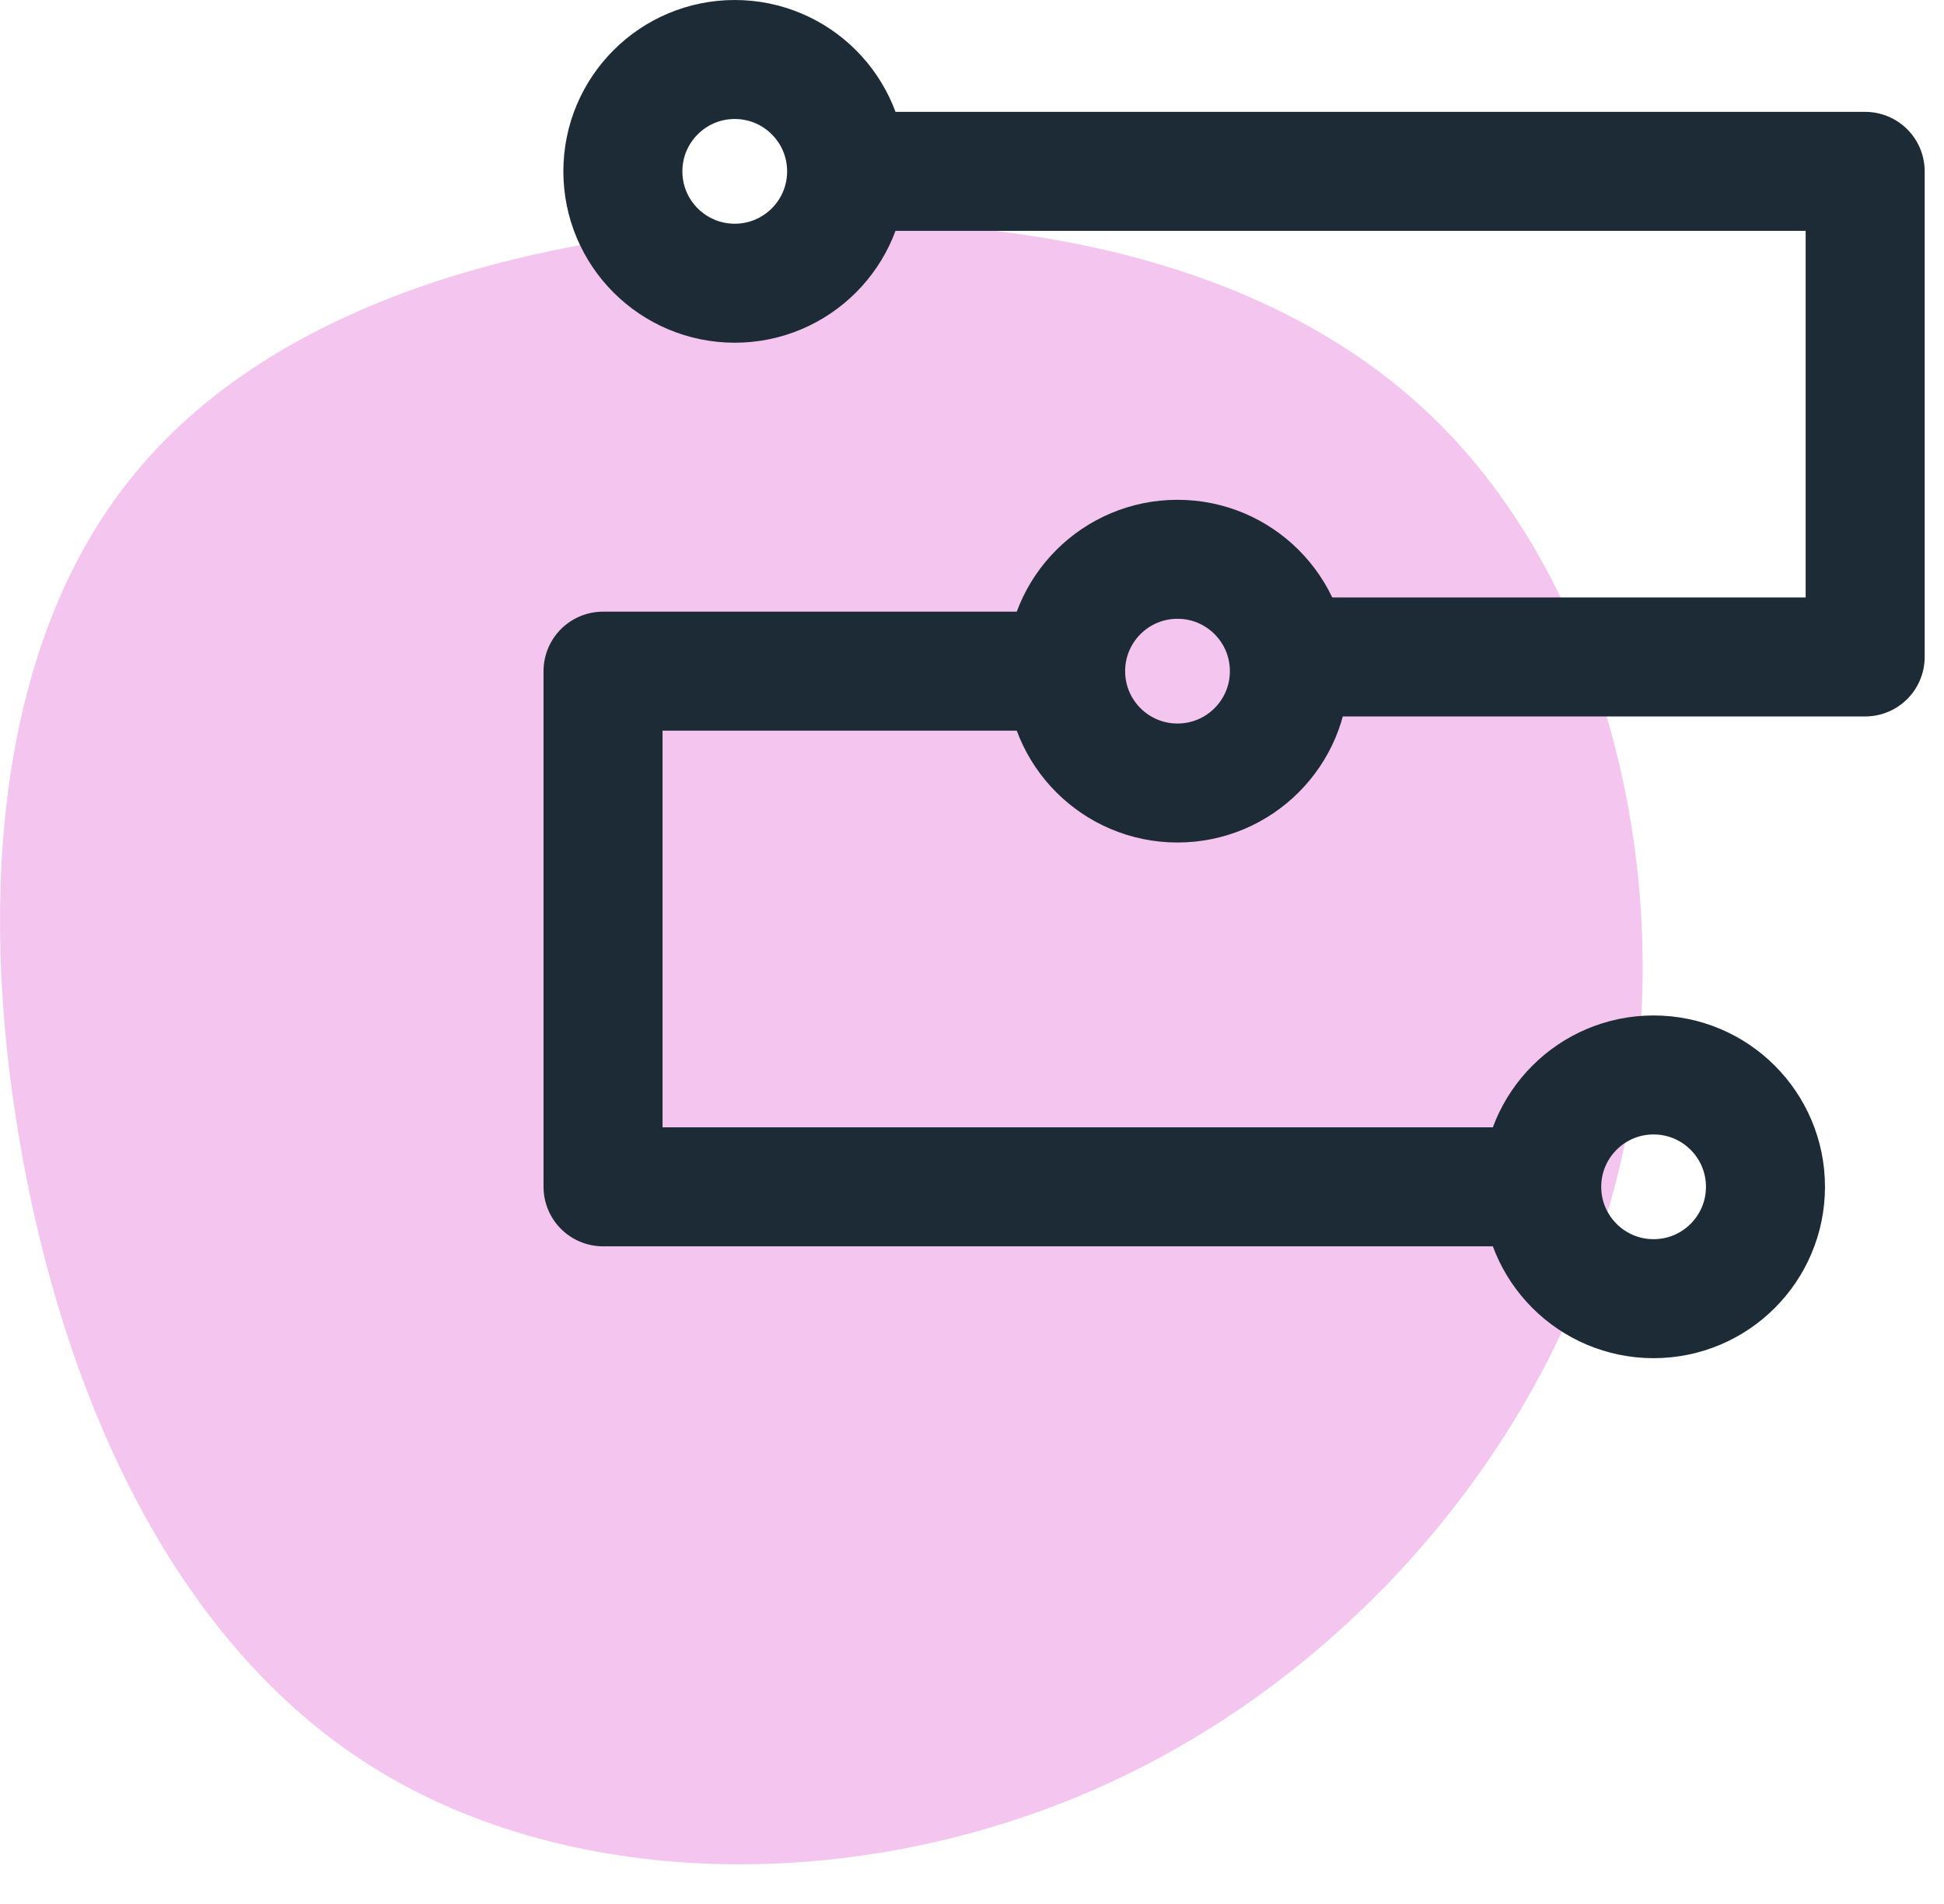
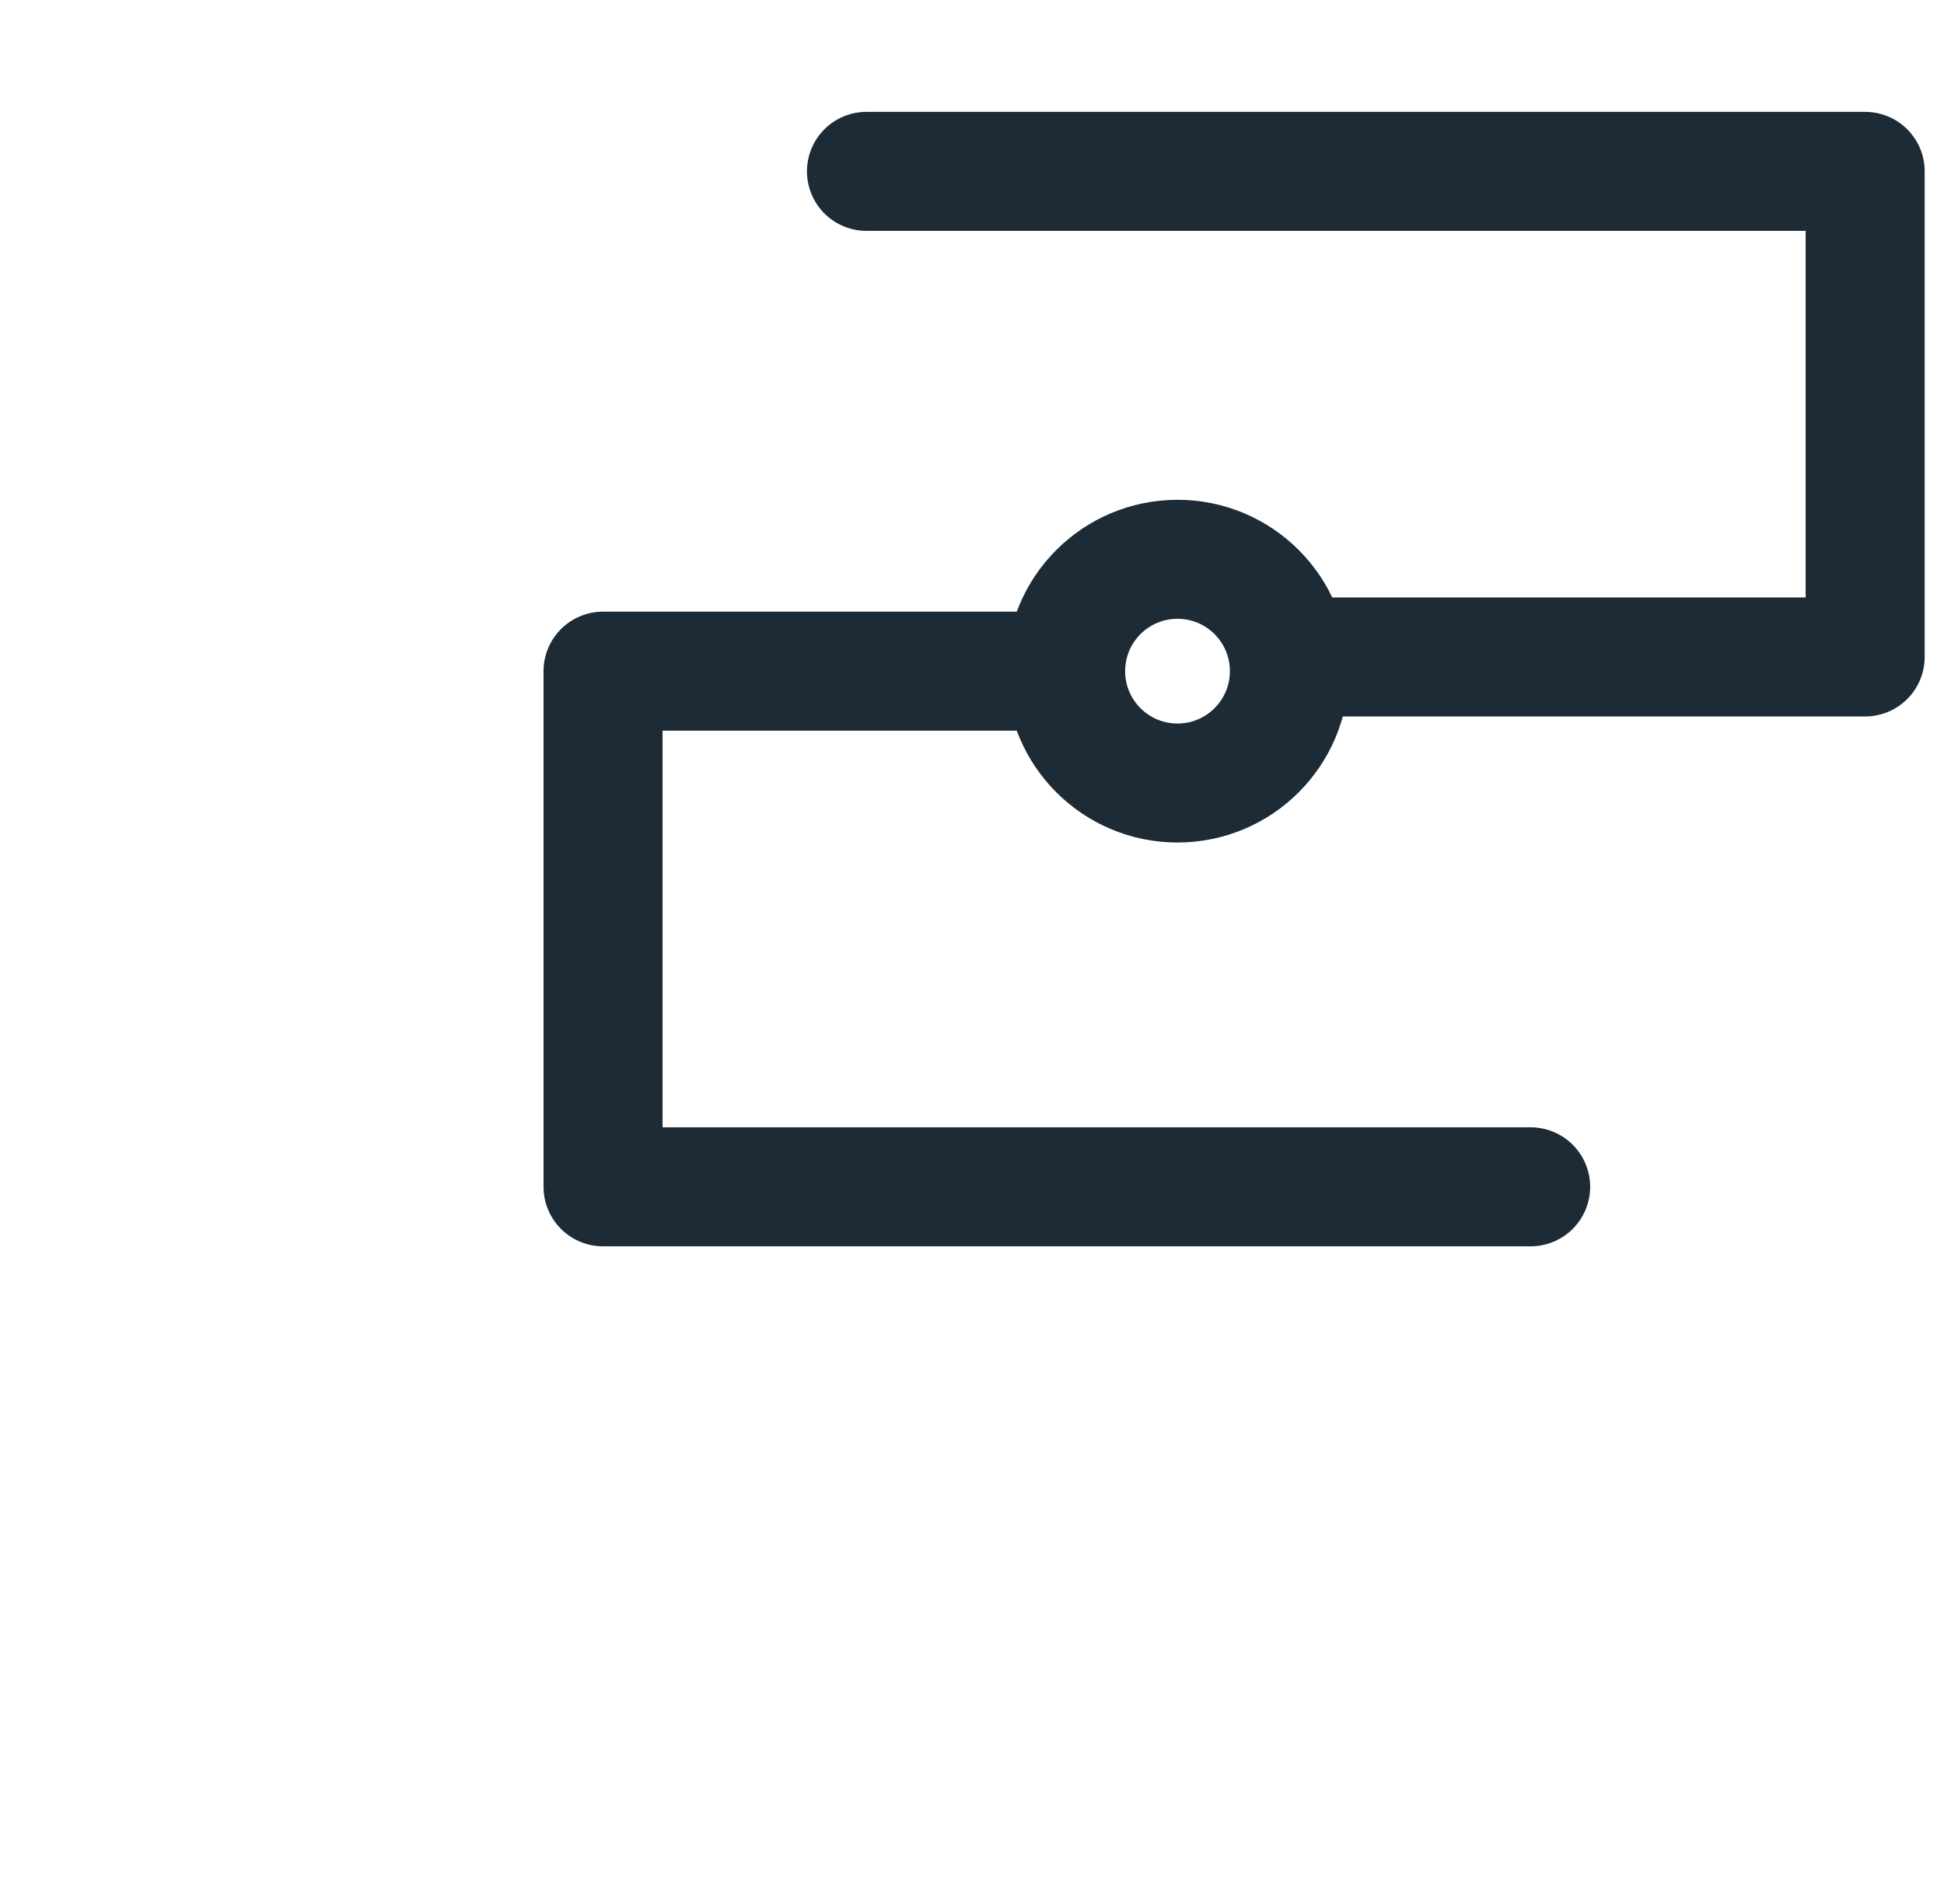
<svg xmlns="http://www.w3.org/2000/svg" width="49px" height="48px" viewBox="0 0 49 48" version="1.1">
  <title>Tracking</title>
  <g id="icon" stroke="none" stroke-width="1" fill="none" fill-rule="evenodd">
    <g id="Artboard" transform="translate(-728, -246)">
      <g id="Tracking" transform="translate(728, 246)">
        <g id="Group-2-Copy">
          <g id="trackprogress-copy" transform="translate(0, 4.76)" fill="#F4C6EF" fill-rule="nonzero">
-             <path d="M36.28,5.924 C40.629,10.269 42.421,17.878 40.836,24.609 C39.252,31.35 34.299,37.212 28.104,40.12 C21.901,43.029 14.454,42.974 9.367,39.773 C4.279,36.581 1.551,30.243 0.489,23.969 C-0.583,17.686 0.011,11.458 3.235,7.379 C6.449,3.29 12.293,1.351 18.668,0.922 C25.034,0.492 31.931,1.58 36.28,5.924 Z" id="Path-Copy-6" />
-           </g>
-           <circle id="Oval-Copy-2" stroke="#1D2B36" stroke-width="3" cx="18.52" cy="4.32" r="2.82" />
+             </g>
          <circle id="Oval-Copy-3" stroke="#1D2B36" stroke-width="3" cx="29.68" cy="16.92" r="2.82" />
-           <circle id="Oval-Copy-4" stroke="#1D2B36" stroke-width="3" cx="41.68" cy="29.92" r="2.82" />
        </g>
        <polyline id="Path-4" stroke="#1D2B36" stroke-width="3" stroke-linecap="round" stroke-linejoin="round" points="21.84 4.32 47.013 4.32 47.013 16.562 33.271 16.562" />
        <polyline id="Path-5" stroke="#1D2B36" stroke-width="3" stroke-linecap="round" stroke-linejoin="round" points="26.36 16.92 15.2 16.92 15.2 29.92 38.581 29.92" />
      </g>
    </g>
  </g>
</svg>